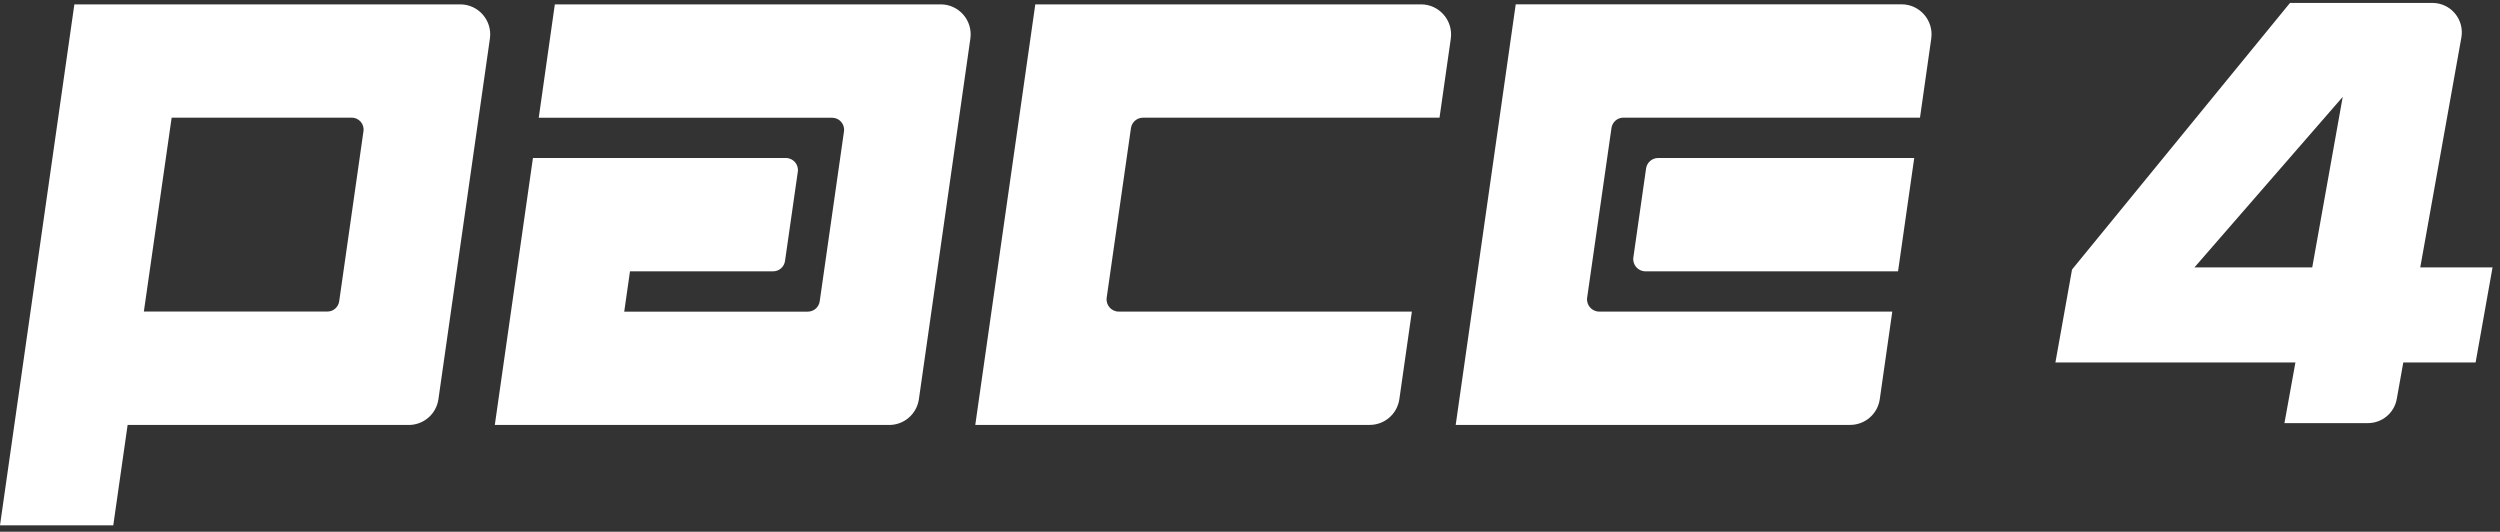
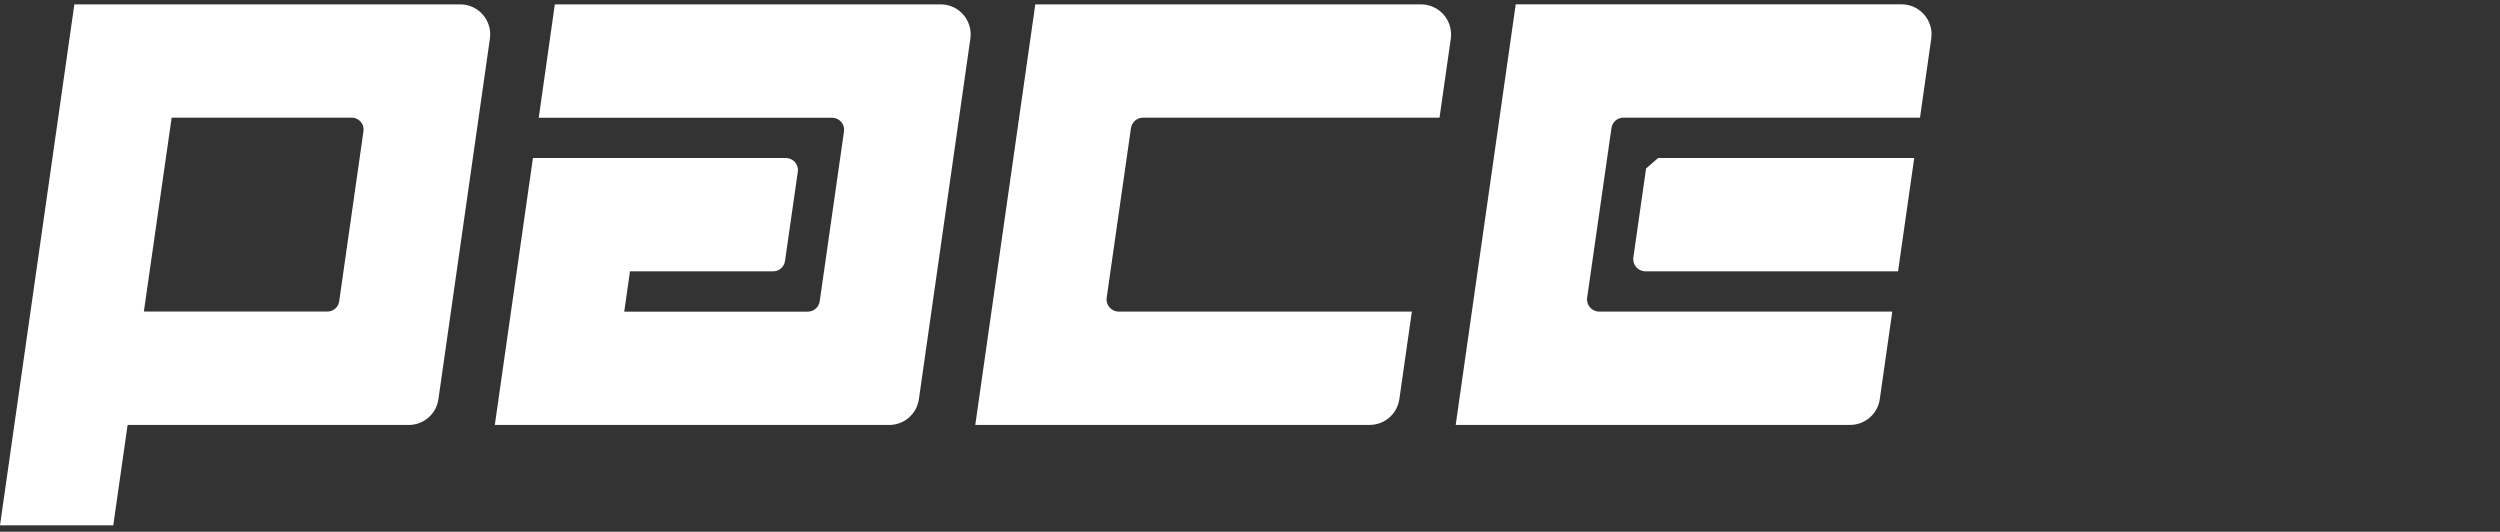
<svg xmlns="http://www.w3.org/2000/svg" fill="none" viewBox="0 0 268 57" height="57" width="268">
  <rect x="0" y="0" width="268" height="57" fill="#333333" stroke="none" />
-   <path fill="white" d="M177.752 16.938H205.205L203.47 29.086H176.39C175.597 29.086 174.985 28.383 175.097 27.595L176.459 18.061C176.549 17.417 177.103 16.938 177.752 16.938ZM162.485 0.468L156.051 45.55H198.33C199.932 45.55 201.289 44.374 201.512 42.788L202.853 33.403H171.435C170.643 33.403 170.031 32.7 170.142 31.912L172.75 13.723C172.84 13.084 173.388 12.611 174.032 12.611H205.823L207.03 4.136C207.307 2.198 205.801 0.463 203.848 0.463H162.485V0.468ZM152.331 0.468C154.295 0.468 155.801 2.209 155.524 4.152L154.316 12.616H122.531C121.882 12.616 121.329 13.095 121.238 13.734L118.636 31.912C118.524 32.7 119.131 33.403 119.929 33.403H151.352L150.011 42.788C149.782 44.374 148.431 45.55 146.829 45.55H104.55L110.984 0.468H152.337H152.331ZM100.841 0.468C102.8 0.468 104.3 2.204 104.023 4.141L98.505 42.793C98.276 44.379 96.925 45.556 95.323 45.556H53.044L57.131 16.938H84.249C85.031 16.938 85.638 17.636 85.526 18.407L84.153 27.979C84.063 28.612 83.52 29.086 82.876 29.086H67.534L66.917 33.408H86.596C87.24 33.408 87.782 32.934 87.873 32.301L90.475 14.09C90.587 13.313 89.986 12.621 89.198 12.621H57.754L59.478 0.468H100.841ZM7.972 0.468L0 56.314H12.143L13.681 45.556H43.817C45.419 45.556 46.775 44.379 46.999 42.793L52.517 4.141C52.794 2.204 51.293 0.468 49.335 0.468H7.972ZM15.421 33.403L18.401 12.611H37.702C38.479 12.611 39.075 13.297 38.964 14.064L36.361 32.301C36.271 32.929 35.733 33.398 35.1 33.398H15.421V33.403Z" />
-   <path fill="white" d="M259.452 28.665L263.858 4.024C264.023 3.103 263.773 2.161 263.172 1.442C262.57 0.724 261.687 0.314 260.756 0.314H245.488L222.186 28.814L222.122 28.894L220.339 38.859H246.069L244.892 45.359H253.832C255.365 45.359 256.669 44.267 256.935 42.761L257.632 38.859H265.385L267.2 28.665H259.452ZM247.872 28.665H235.245L251.14 10.385L247.872 28.665Z" />
+   <path fill="white" d="M177.752 16.938H205.205L203.47 29.086H176.39C175.597 29.086 174.985 28.383 175.097 27.595L176.459 18.061ZM162.485 0.468L156.051 45.55H198.33C199.932 45.55 201.289 44.374 201.512 42.788L202.853 33.403H171.435C170.643 33.403 170.031 32.7 170.142 31.912L172.75 13.723C172.84 13.084 173.388 12.611 174.032 12.611H205.823L207.03 4.136C207.307 2.198 205.801 0.463 203.848 0.463H162.485V0.468ZM152.331 0.468C154.295 0.468 155.801 2.209 155.524 4.152L154.316 12.616H122.531C121.882 12.616 121.329 13.095 121.238 13.734L118.636 31.912C118.524 32.7 119.131 33.403 119.929 33.403H151.352L150.011 42.788C149.782 44.374 148.431 45.55 146.829 45.55H104.55L110.984 0.468H152.337H152.331ZM100.841 0.468C102.8 0.468 104.3 2.204 104.023 4.141L98.505 42.793C98.276 44.379 96.925 45.556 95.323 45.556H53.044L57.131 16.938H84.249C85.031 16.938 85.638 17.636 85.526 18.407L84.153 27.979C84.063 28.612 83.52 29.086 82.876 29.086H67.534L66.917 33.408H86.596C87.24 33.408 87.782 32.934 87.873 32.301L90.475 14.09C90.587 13.313 89.986 12.621 89.198 12.621H57.754L59.478 0.468H100.841ZM7.972 0.468L0 56.314H12.143L13.681 45.556H43.817C45.419 45.556 46.775 44.379 46.999 42.793L52.517 4.141C52.794 2.204 51.293 0.468 49.335 0.468H7.972ZM15.421 33.403L18.401 12.611H37.702C38.479 12.611 39.075 13.297 38.964 14.064L36.361 32.301C36.271 32.929 35.733 33.398 35.1 33.398H15.421V33.403Z" />
</svg>